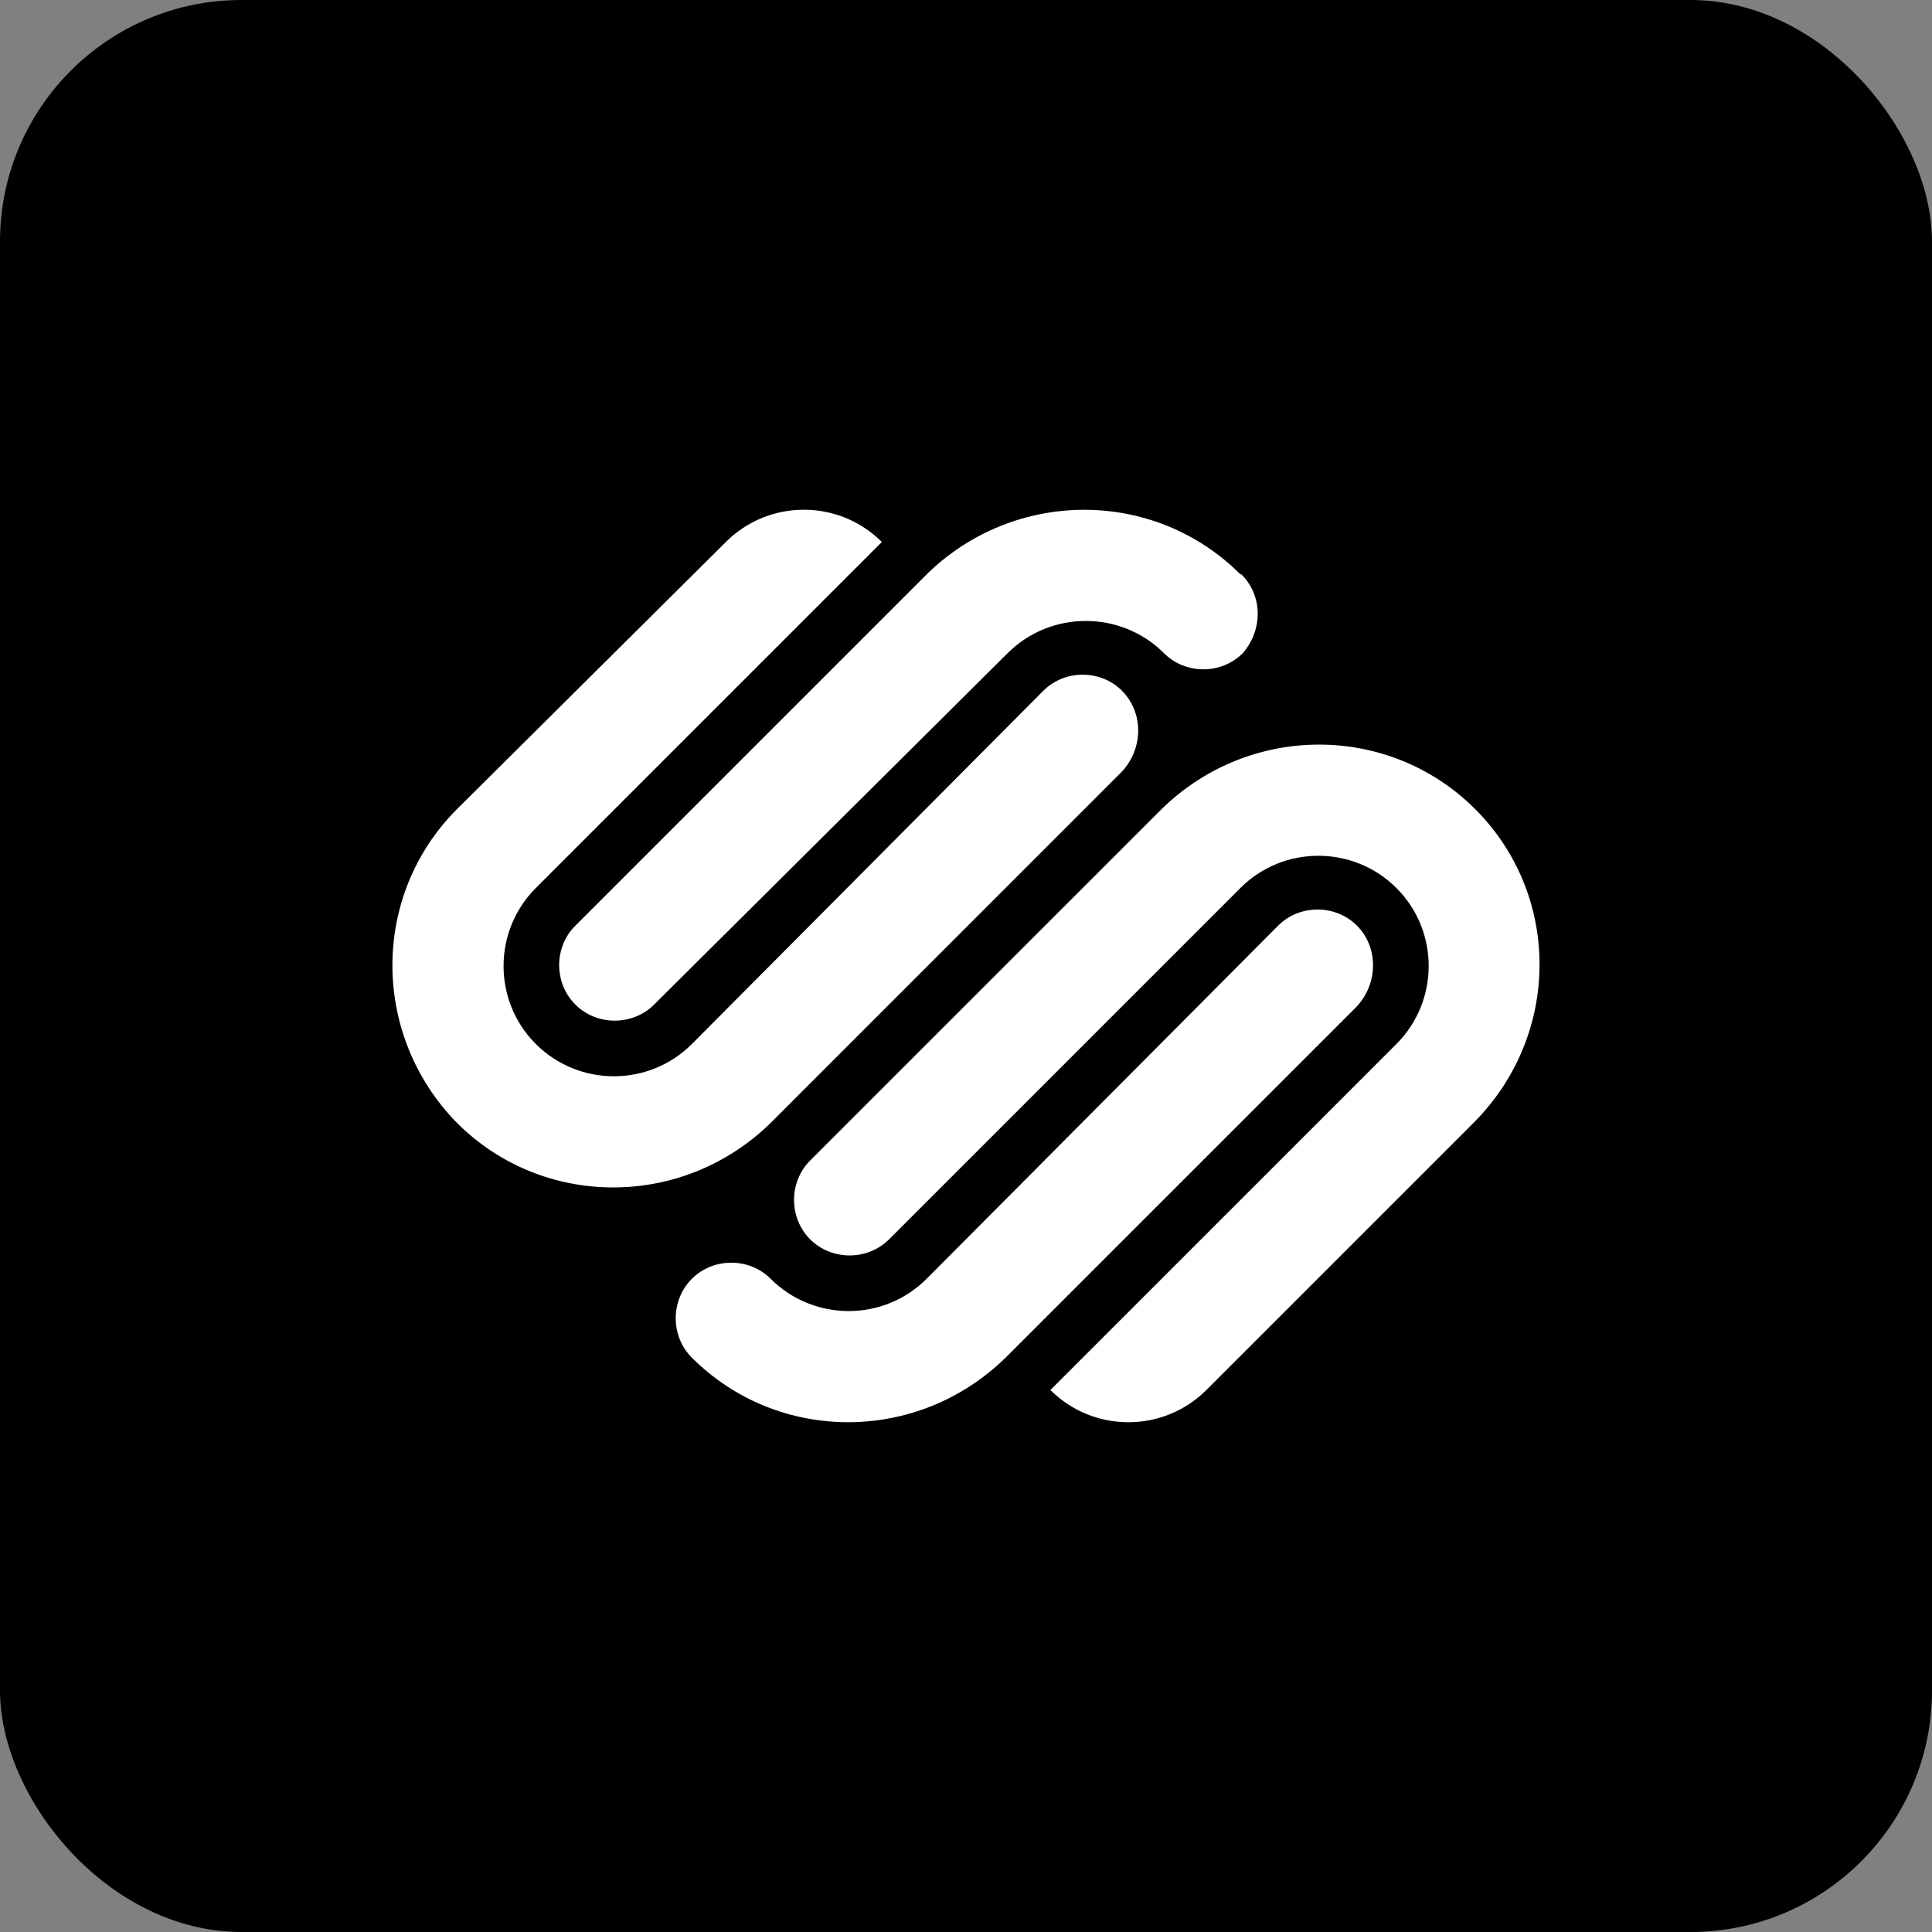
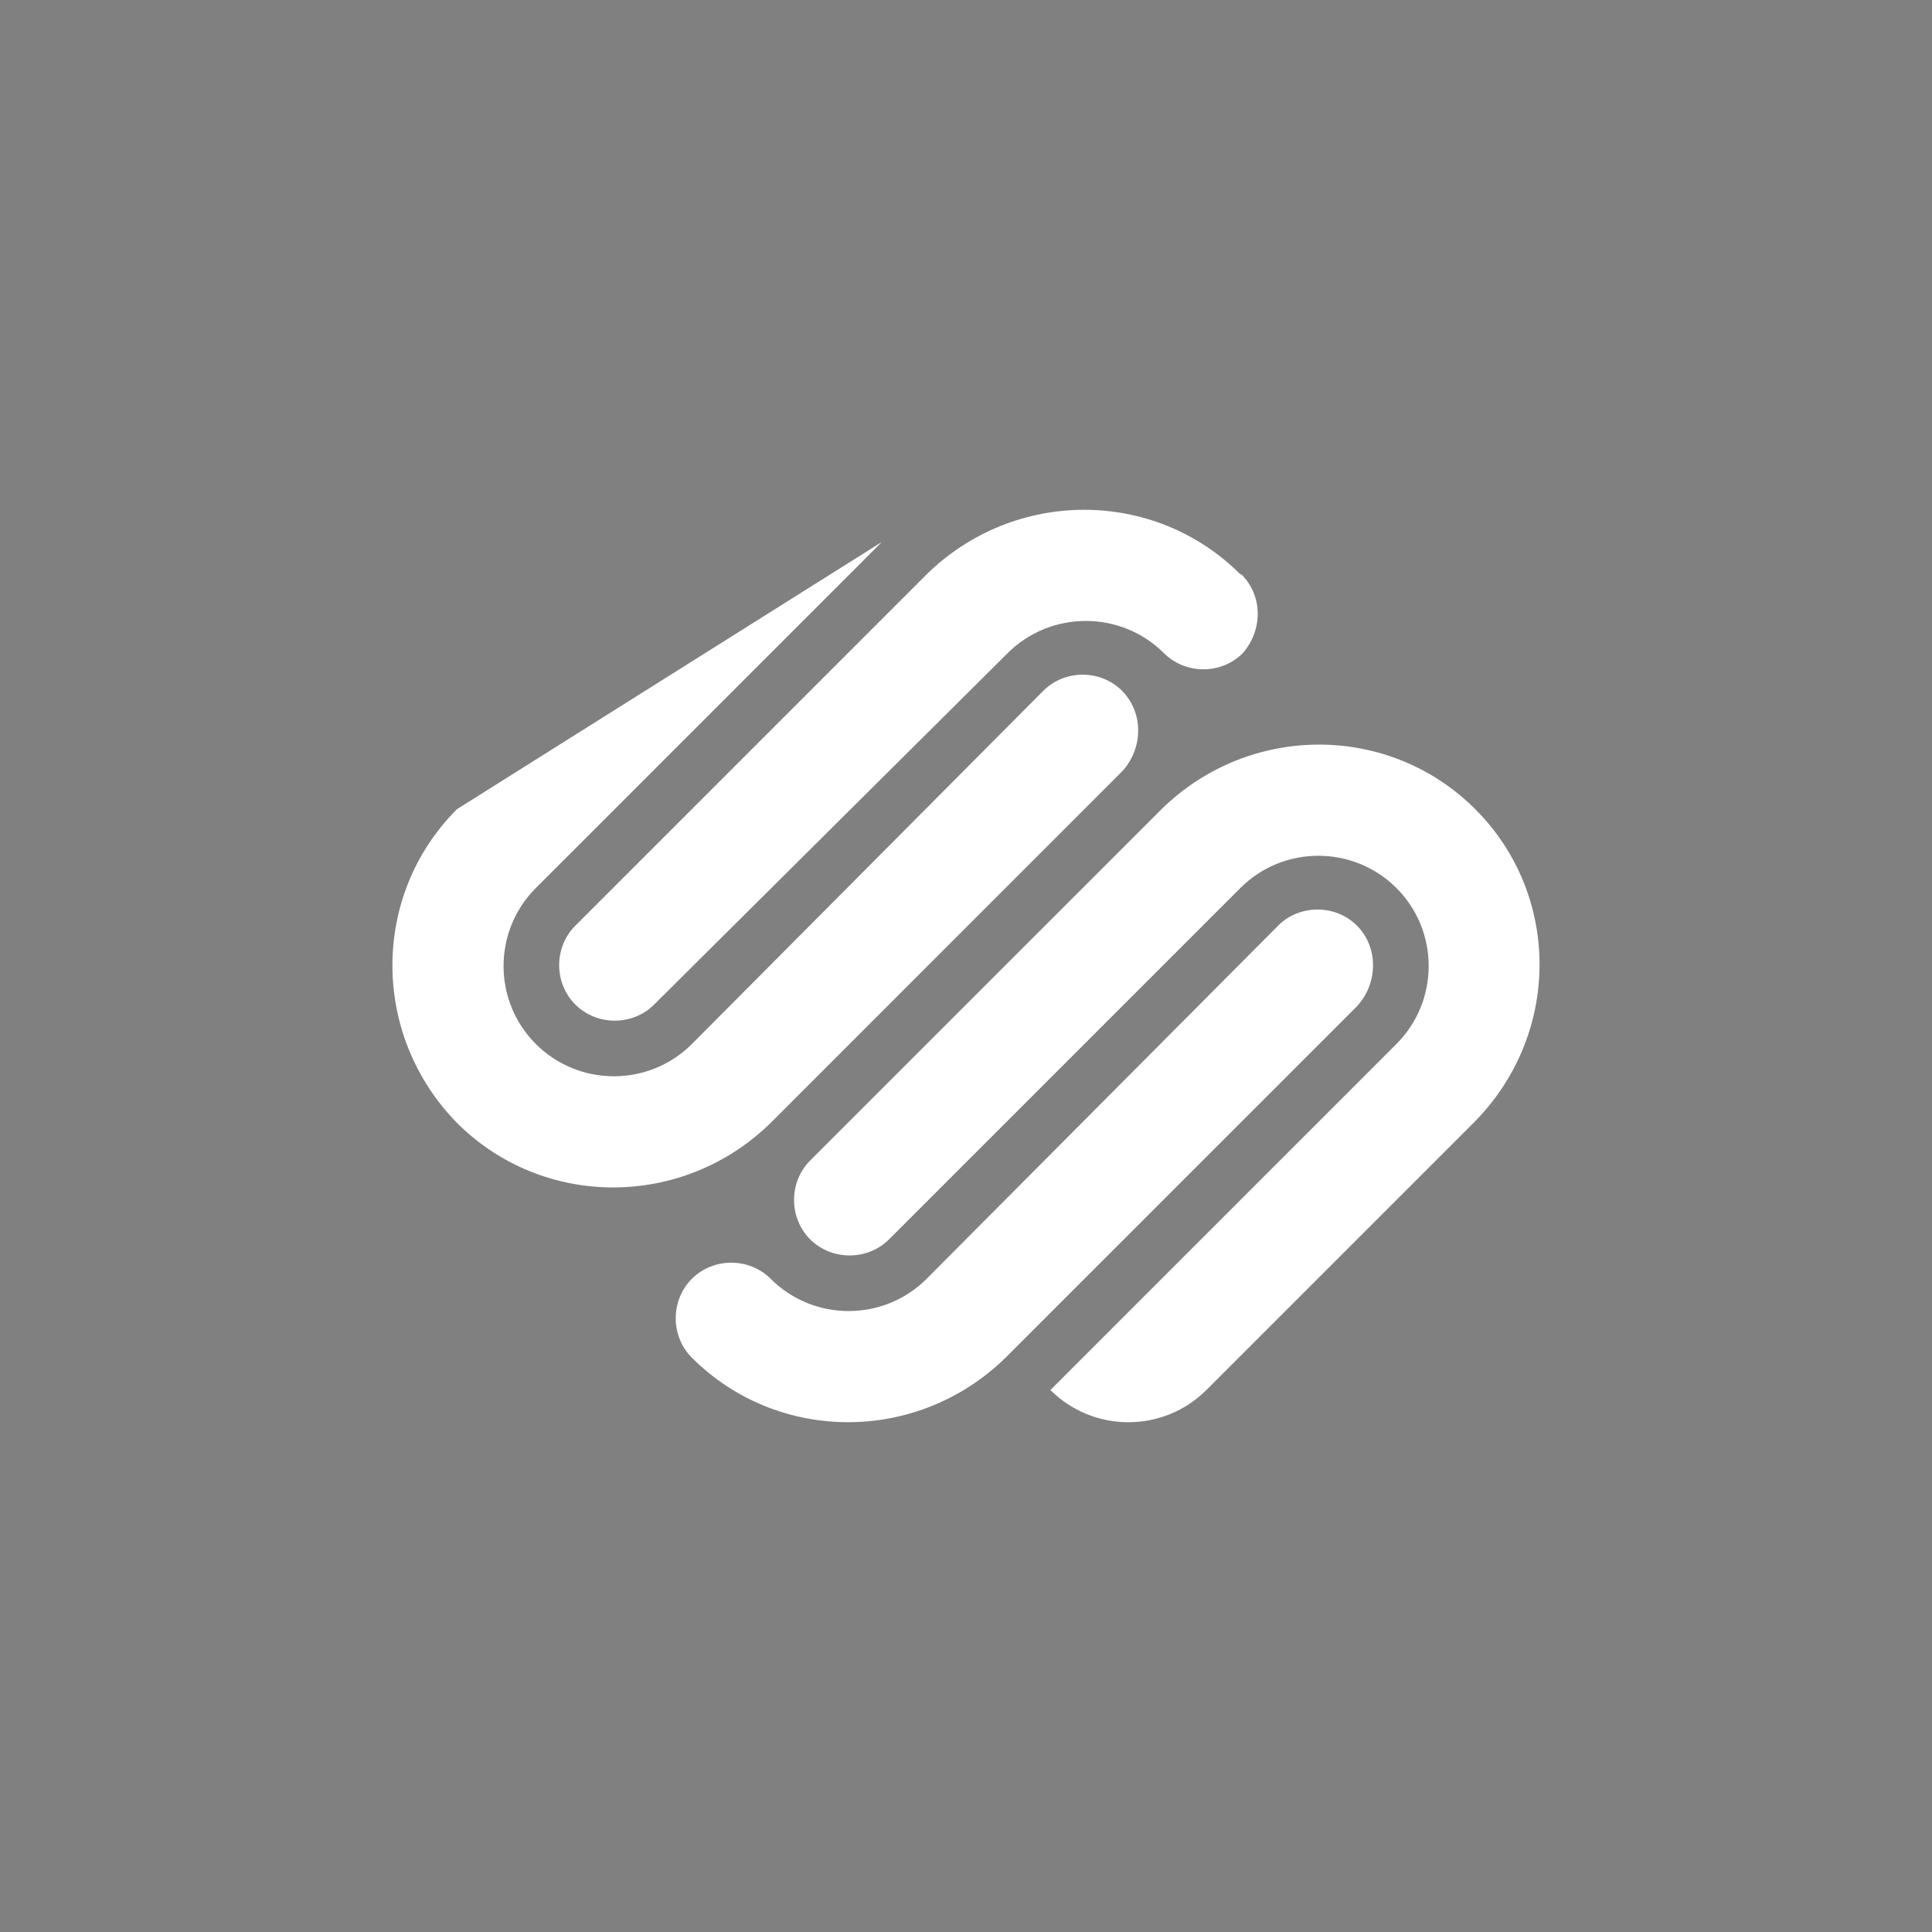
<svg xmlns="http://www.w3.org/2000/svg" width="64" height="64" viewBox="0 0 64 64" fill="none">
  <rect x="0" y="0" width="64" height="64" fill="#808080" stroke="none" />
-   <rect width="64" height="64" rx="8" fill="black" />
-   <path d="M48.87 26.805C46.017 23.953 41.388 23.953 38.477 26.805L26.838 38.443C26.126 39.155 26.126 40.343 26.838 41.055C27.551 41.766 28.738 41.766 29.451 41.055L41.09 29.416C42.513 27.993 44.83 27.993 46.258 29.416C47.683 30.841 47.683 33.159 46.258 34.584L34.796 46.046C36.221 47.469 38.536 47.469 39.963 46.046L48.812 37.197C51.719 34.286 51.719 29.655 48.87 26.805ZM44.952 30.664C44.238 29.951 43.05 29.951 42.339 30.664L30.695 42.363C29.27 43.786 26.957 43.786 25.53 42.363C24.818 41.65 23.631 41.65 22.918 42.363C22.206 43.075 22.206 44.263 22.918 44.974C25.77 47.825 30.401 47.825 33.311 44.974L44.95 33.336C45.661 32.565 45.661 31.375 44.952 30.664ZM41.09 19.026C38.238 16.175 33.607 16.175 30.697 19.026L19.058 30.665C18.345 31.376 18.345 32.564 19.058 33.276C19.77 33.989 20.958 33.989 21.67 33.276L33.379 21.637C34.804 20.214 37.133 20.214 38.557 21.637C39.271 22.35 40.458 22.35 41.169 21.637C41.836 20.866 41.836 19.739 41.123 19.026H41.09ZM37.171 22.885C36.459 22.172 35.271 22.172 34.559 22.885L22.92 34.584C21.496 36.009 19.178 36.009 17.75 34.584C16.325 33.161 16.325 30.843 17.75 29.416L29.212 17.954C27.787 16.529 25.472 16.529 24.045 17.954L15.137 26.805C12.287 29.655 12.287 34.286 15.137 37.197C17.989 40.048 22.619 40.048 25.53 37.197L37.168 25.557C37.882 24.785 37.882 23.597 37.168 22.885H37.171Z" fill="white" />
+   <path d="M48.87 26.805C46.017 23.953 41.388 23.953 38.477 26.805L26.838 38.443C26.126 39.155 26.126 40.343 26.838 41.055C27.551 41.766 28.738 41.766 29.451 41.055L41.09 29.416C42.513 27.993 44.83 27.993 46.258 29.416C47.683 30.841 47.683 33.159 46.258 34.584L34.796 46.046C36.221 47.469 38.536 47.469 39.963 46.046L48.812 37.197C51.719 34.286 51.719 29.655 48.87 26.805ZM44.952 30.664C44.238 29.951 43.05 29.951 42.339 30.664L30.695 42.363C29.27 43.786 26.957 43.786 25.53 42.363C24.818 41.65 23.631 41.65 22.918 42.363C22.206 43.075 22.206 44.263 22.918 44.974C25.77 47.825 30.401 47.825 33.311 44.974L44.95 33.336C45.661 32.565 45.661 31.375 44.952 30.664ZM41.09 19.026C38.238 16.175 33.607 16.175 30.697 19.026L19.058 30.665C18.345 31.376 18.345 32.564 19.058 33.276C19.77 33.989 20.958 33.989 21.67 33.276L33.379 21.637C34.804 20.214 37.133 20.214 38.557 21.637C39.271 22.35 40.458 22.35 41.169 21.637C41.836 20.866 41.836 19.739 41.123 19.026H41.09ZM37.171 22.885C36.459 22.172 35.271 22.172 34.559 22.885L22.92 34.584C21.496 36.009 19.178 36.009 17.75 34.584C16.325 33.161 16.325 30.843 17.75 29.416L29.212 17.954L15.137 26.805C12.287 29.655 12.287 34.286 15.137 37.197C17.989 40.048 22.619 40.048 25.53 37.197L37.168 25.557C37.882 24.785 37.882 23.597 37.168 22.885H37.171Z" fill="white" />
</svg>